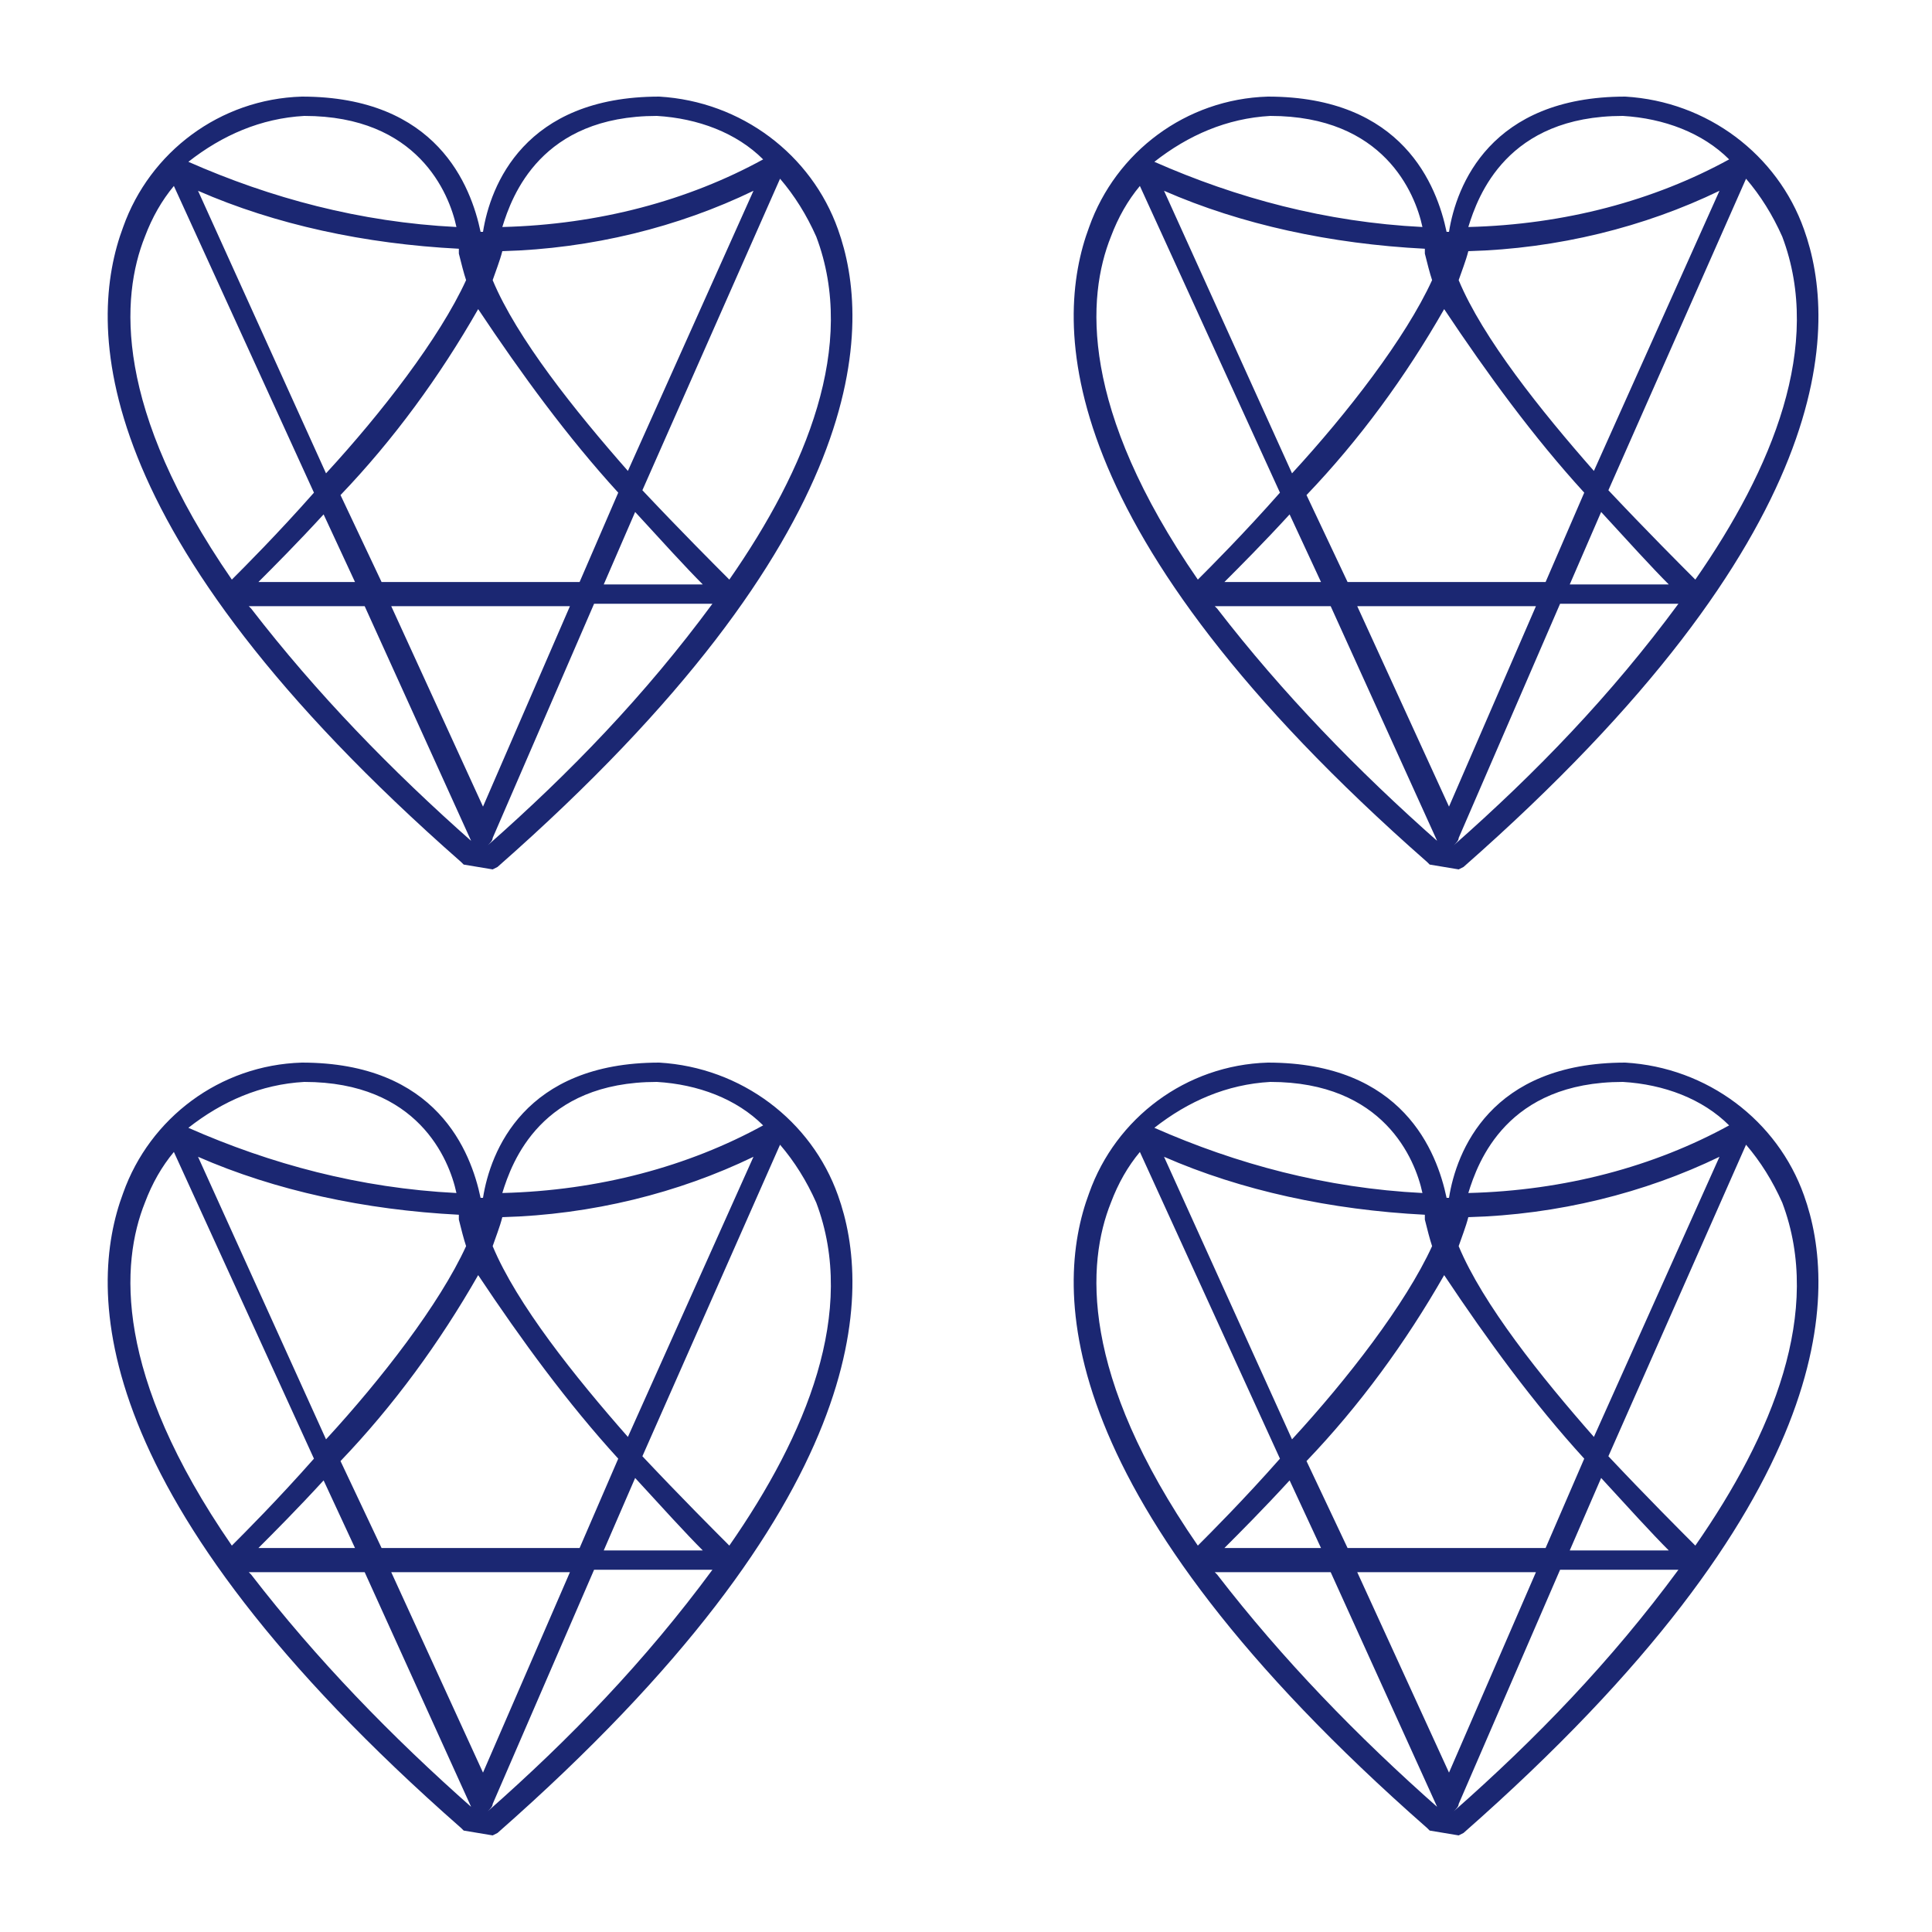
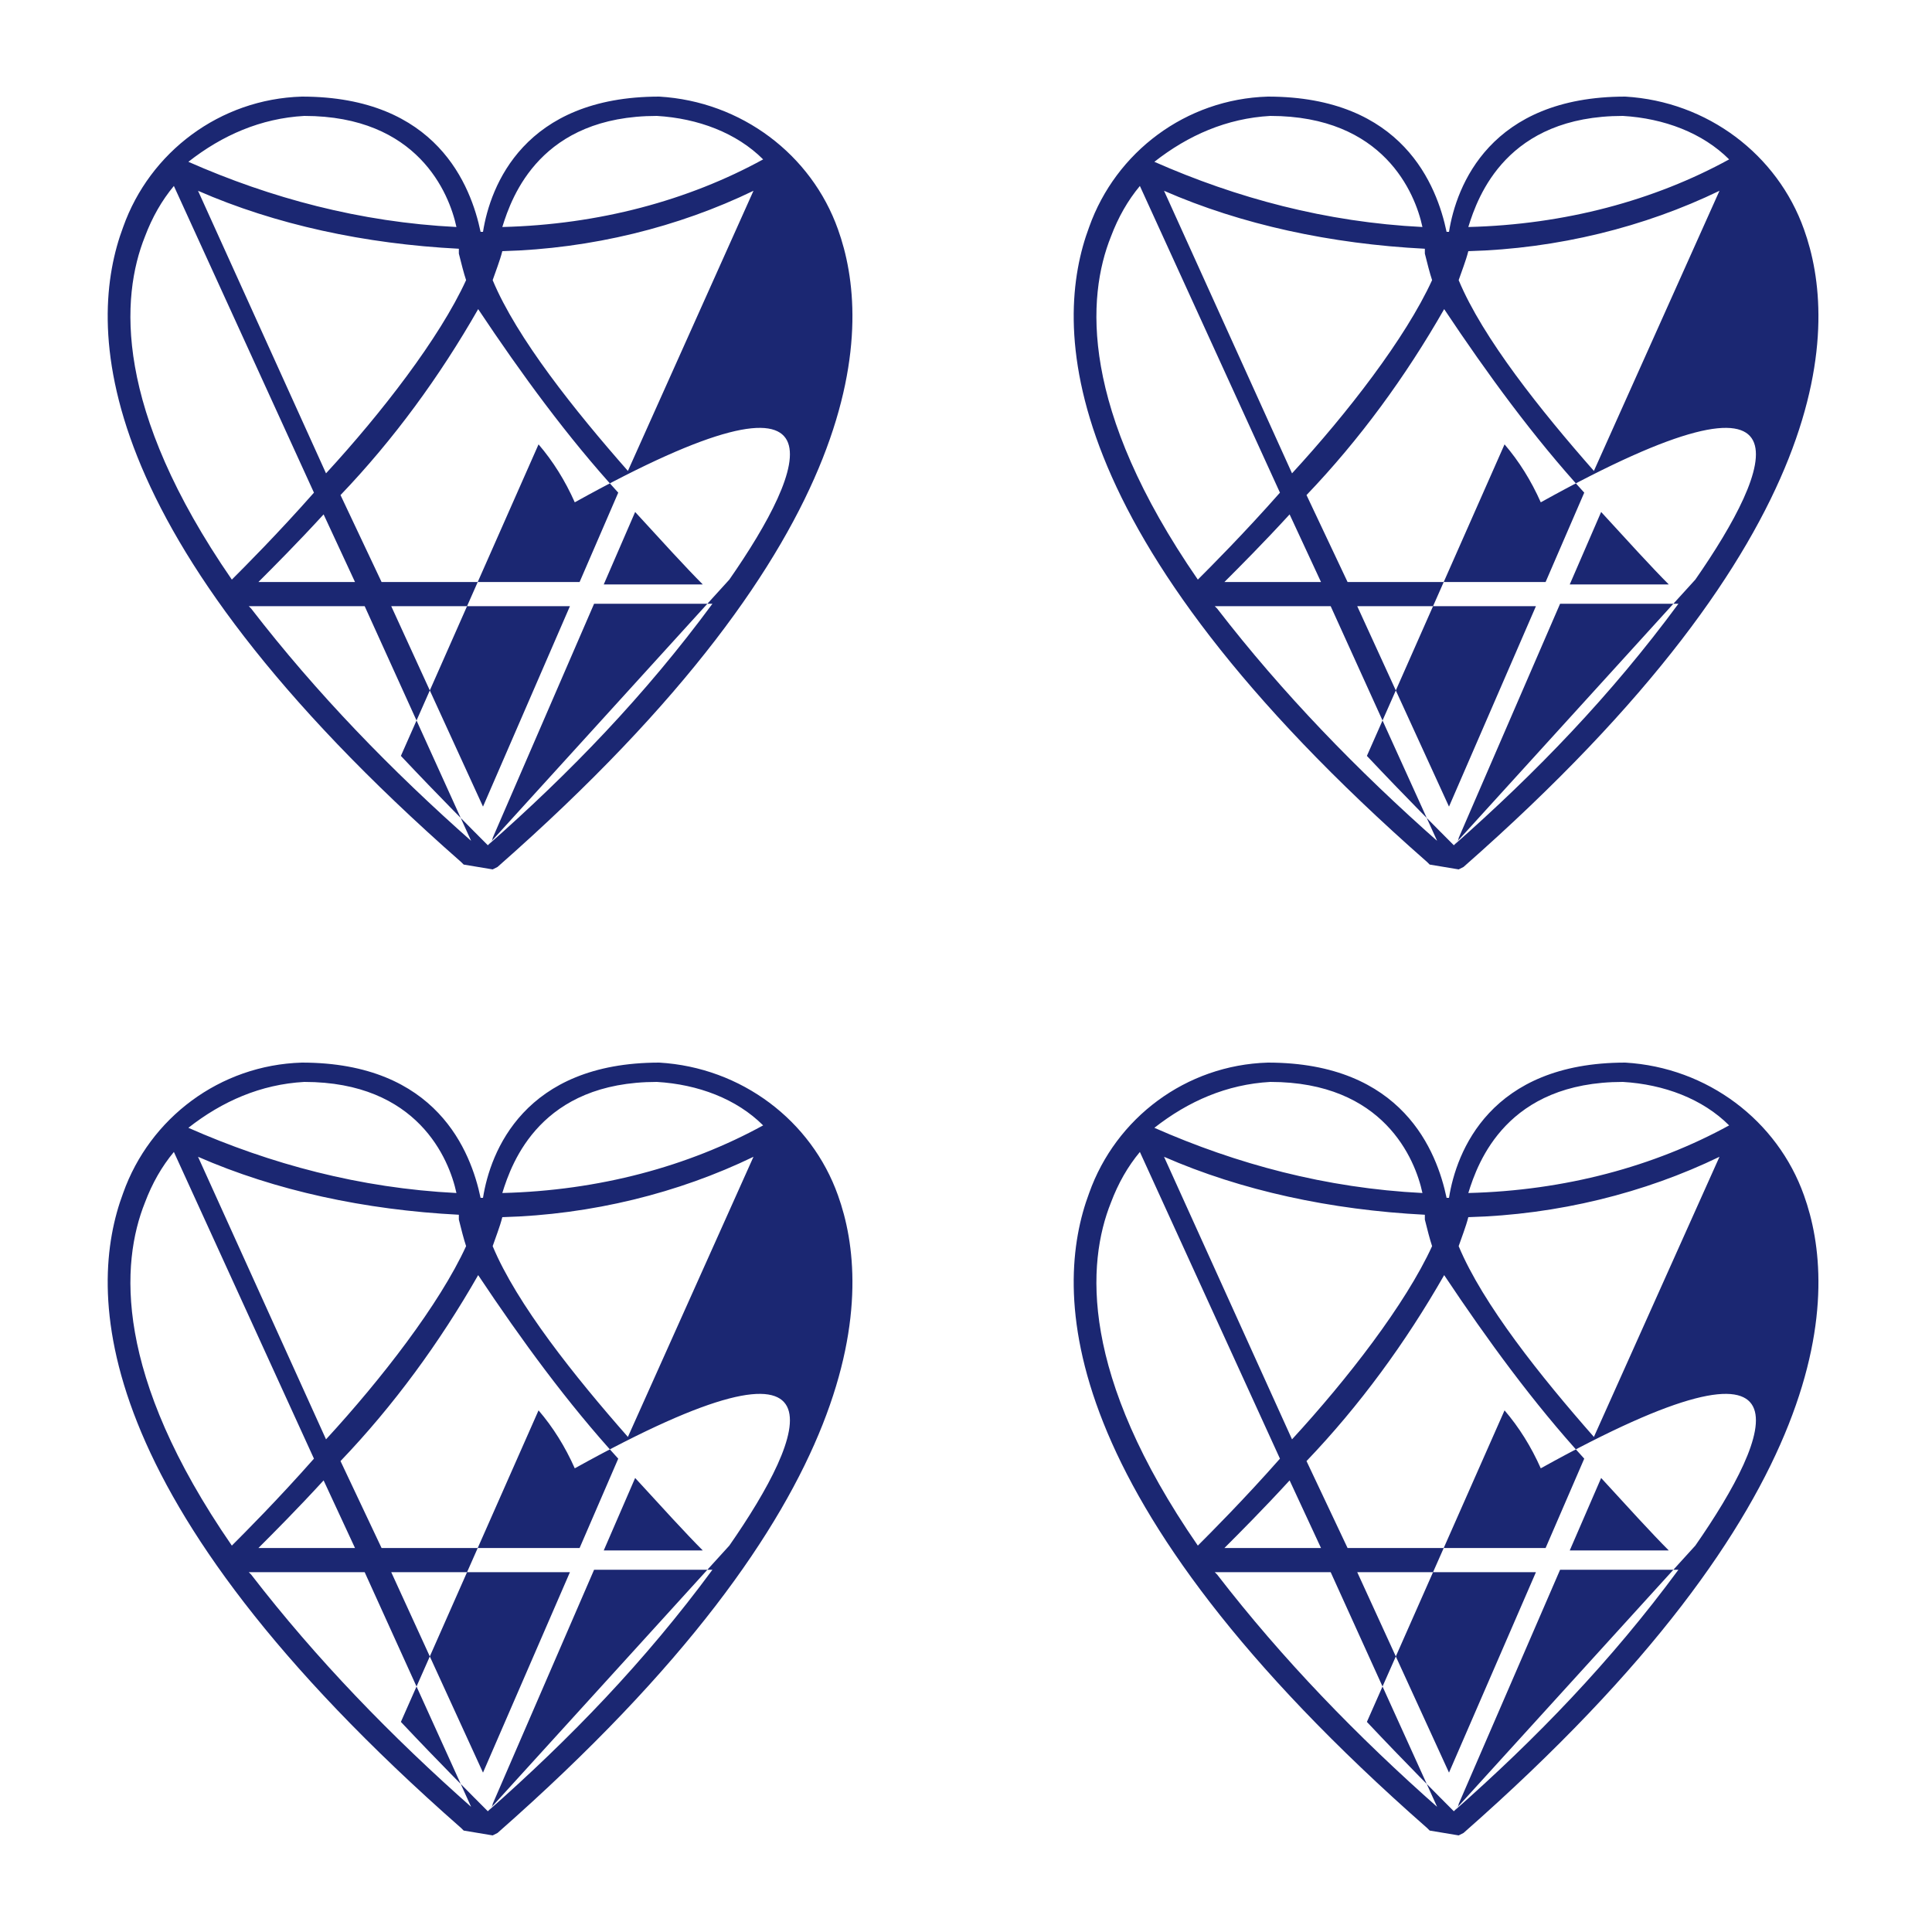
<svg xmlns="http://www.w3.org/2000/svg" width="80" height="80">
  <title>genlix-dms-heart</title>
  <defs>
    <style type="text/css">
   
    .fil0 {fill:#1b2772}
   
  </style>
    <g id="shape">
-       <path fill="#1b2772" d="M34.7,9.5c-1.1-3.1-4-5.3-7.4-5.5c-5.6,0-7,3.7-7.3,5.6h-0.1C19.5,7.7,18.1,4,12.5,4C9.1,4.1,6.2,6.3,5.1,9.4     c-1.5,4-1.6,12.6,14,26.3l0.1,0.1l1.2,0.2l0.2-0.1C36.3,22.1,36.1,13.4,34.7,9.5L34.7,9.5z M27.2,4.8c1.7,0.1,3.3,0.7,4.4,1.8     c-3.1,1.7-6.8,2.7-10.8,2.8C21.2,8.1,22.4,4.8,27.2,4.8L27.2,4.8z M24,24.1h-8.2l-1.7-3.6c2.2-2.3,4.1-4.9,5.7-7.7     c1.8,2.7,3.7,5.3,5.8,7.6L24,24.1z M26.3,21.2c1.1,1.2,2.1,2.3,2.8,3H25L26.3,21.2z M16.2,25.1h7.4l-3.6,8.3L16.2,25.1z M14.7,24.1     h-4c0.6-0.6,1.6-1.6,2.7-2.8L14.7,24.1z M19,10.3v0.2c0.1,0.4,0.2,0.8,0.3,1.1c-1.1,2.4-3.5,5.5-5.8,8L8.2,7.9     C11.4,9.3,15.1,10.1,19,10.3L19,10.3z M20.4,11.6c0.1-0.3,0.3-0.8,0.4-1.2c3.7-0.1,7.3-1,10.4-2.5L26,19.5     C23.8,17,21.4,14,20.4,11.6L20.4,11.6z M12.6,4.8c4.7,0,6,3.2,6.3,4.6c-4-0.2-7.7-1.2-11.1-2.7C9.2,5.6,10.8,4.9,12.6,4.8L12.6,4.8z      M6,9.8C6.3,9,6.7,8.3,7.2,7.7L13,20.4c-1.5,1.7-2.9,3.1-3.4,3.6C4.7,16.9,5,12.3,6,9.8L6,9.8z M10.3,25.1h4.8l4.4,9.7     c0,0.1,0.1,0.1,0.1,0.1c-3.4-3-6.5-6.2-9.2-9.7L10.3,25.1z M20.2,35L20.2,35c0.1-0.1,0.2-0.2,0.2-0.3l4.2-9.7h4.9     C26.7,28.8,23.6,32,20.2,35L20.2,35z M30.2,24c-0.6-0.6-2-2-3.6-3.7l5.7-12.9c0.6,0.7,1.1,1.5,1.5,2.4C35.5,14.3,33.4,19.4,30.2,24     L30.2,24z" />
+       <path fill="#1b2772" d="M34.7,9.5c-1.1-3.1-4-5.3-7.4-5.5c-5.6,0-7,3.7-7.3,5.6h-0.1C19.5,7.7,18.1,4,12.5,4C9.1,4.1,6.2,6.3,5.1,9.4     c-1.5,4-1.6,12.6,14,26.3l0.1,0.1l1.2,0.2l0.2-0.1C36.3,22.1,36.1,13.4,34.7,9.5L34.7,9.5z M27.2,4.8c1.7,0.1,3.3,0.7,4.4,1.8     c-3.1,1.7-6.8,2.7-10.8,2.8C21.2,8.1,22.4,4.8,27.2,4.8L27.2,4.8z M24,24.1h-8.2l-1.7-3.6c2.2-2.3,4.1-4.9,5.7-7.7     c1.8,2.7,3.7,5.3,5.8,7.6L24,24.1z M26.3,21.2c1.1,1.2,2.1,2.3,2.8,3H25L26.3,21.2z M16.2,25.1h7.4l-3.6,8.3L16.2,25.1z M14.7,24.1     h-4c0.6-0.6,1.6-1.6,2.7-2.8L14.7,24.1z M19,10.3v0.2c0.1,0.4,0.2,0.8,0.3,1.1c-1.1,2.4-3.5,5.5-5.8,8L8.2,7.9     C11.4,9.3,15.1,10.1,19,10.3L19,10.3z M20.4,11.6c0.1-0.3,0.3-0.8,0.4-1.2c3.7-0.1,7.3-1,10.4-2.5L26,19.5     C23.8,17,21.4,14,20.4,11.6L20.4,11.6z M12.6,4.8c4.7,0,6,3.2,6.3,4.6c-4-0.2-7.7-1.2-11.1-2.7C9.2,5.6,10.8,4.9,12.6,4.8L12.6,4.8z      M6,9.8C6.3,9,6.7,8.3,7.2,7.7L13,20.4c-1.5,1.7-2.9,3.1-3.4,3.6C4.7,16.9,5,12.3,6,9.8L6,9.8z M10.3,25.1h4.8l4.4,9.7     c0,0.1,0.1,0.1,0.1,0.1c-3.4-3-6.5-6.2-9.2-9.7L10.3,25.1z M20.2,35L20.2,35c0.1-0.1,0.2-0.2,0.2-0.3l4.2-9.7h4.9     C26.7,28.8,23.6,32,20.2,35L20.2,35z c-0.6-0.6-2-2-3.6-3.7l5.7-12.9c0.6,0.7,1.1,1.5,1.5,2.4C35.5,14.3,33.4,19.4,30.2,24     L30.2,24z" />
    </g>
  </defs>
  <use href="#shape" x="0" y="0" />
  <use href="#shape" x="40" y="0" />
  <use href="#shape" x="0" y="40" />
  <use href="#shape" x="40" y="40" />
</svg>